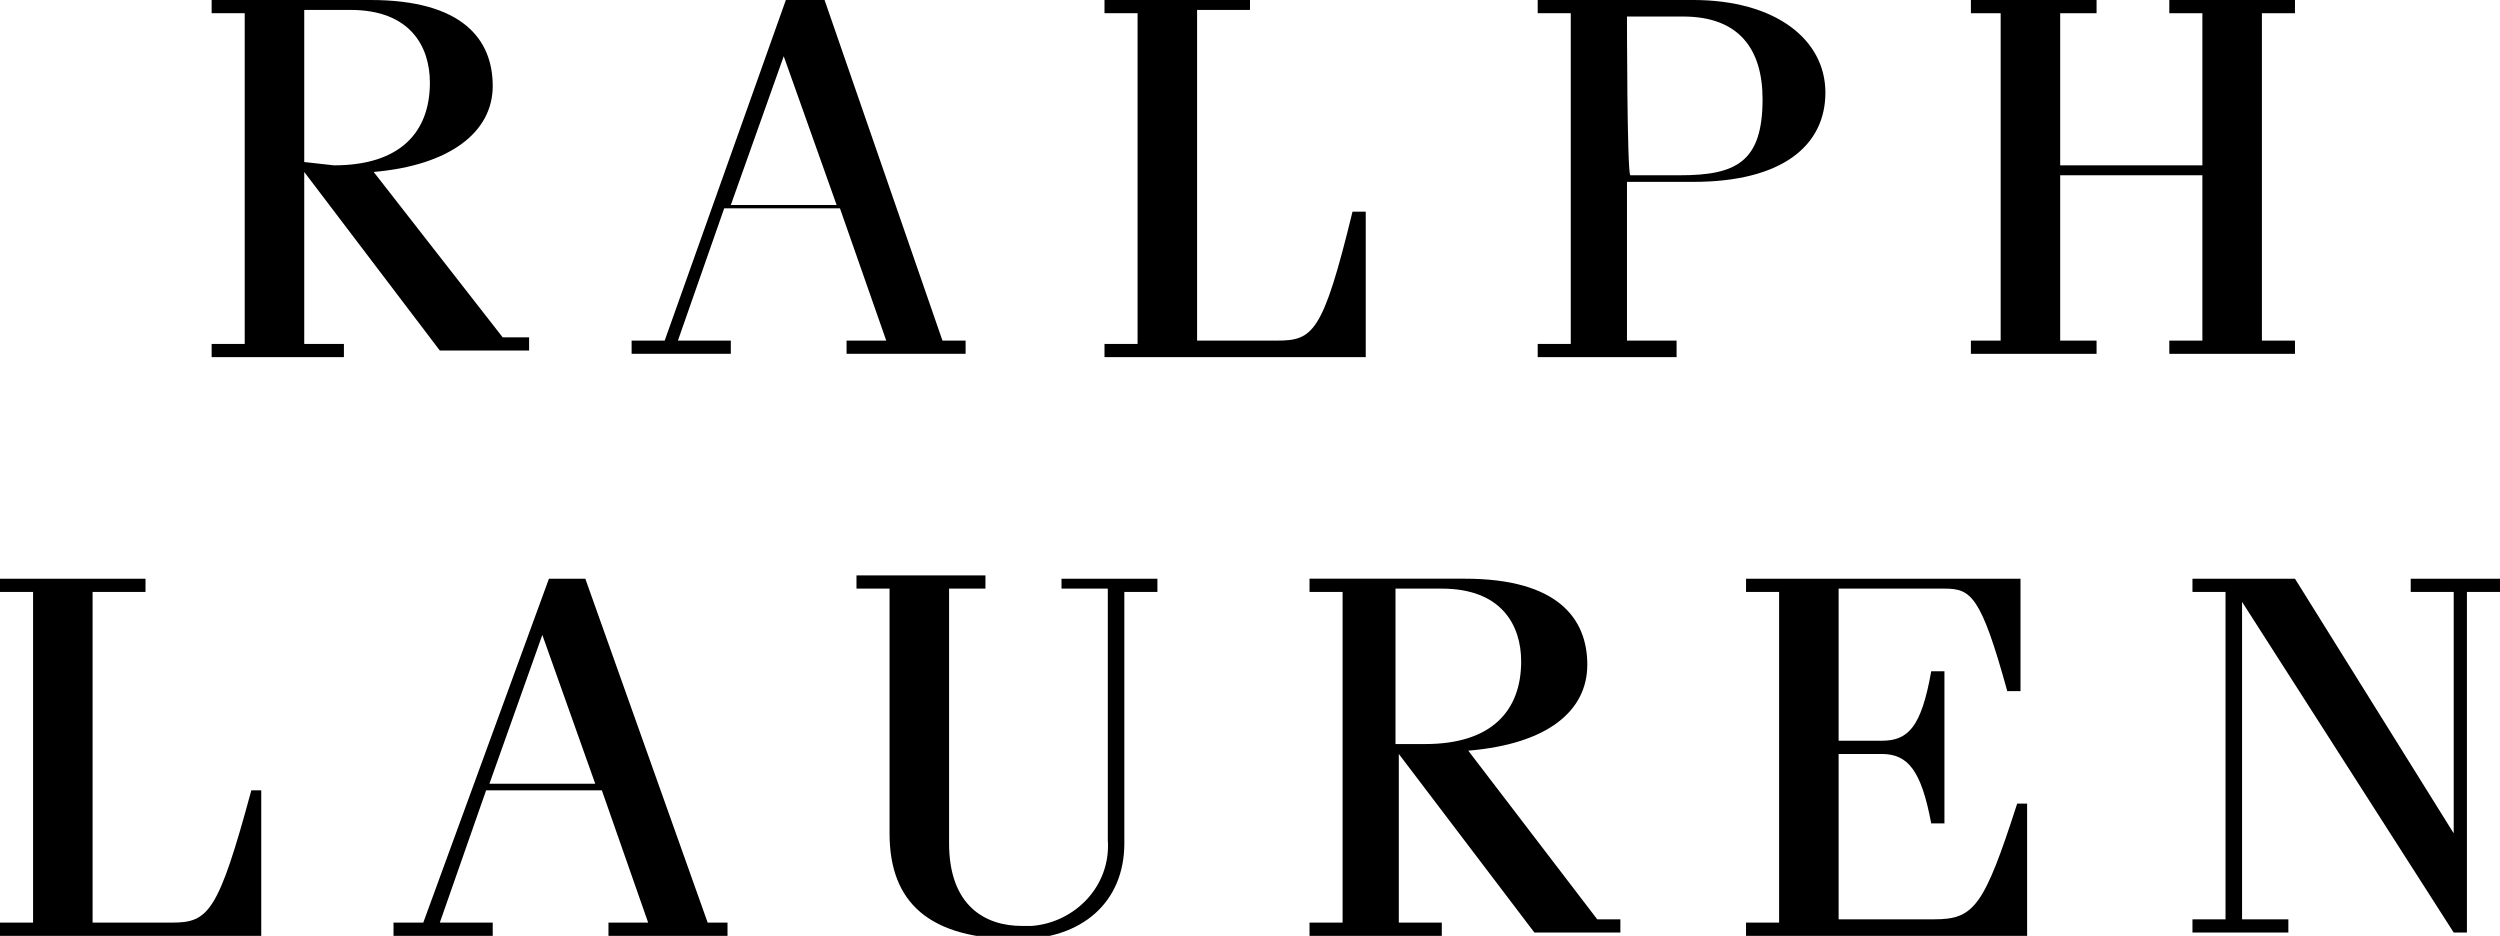
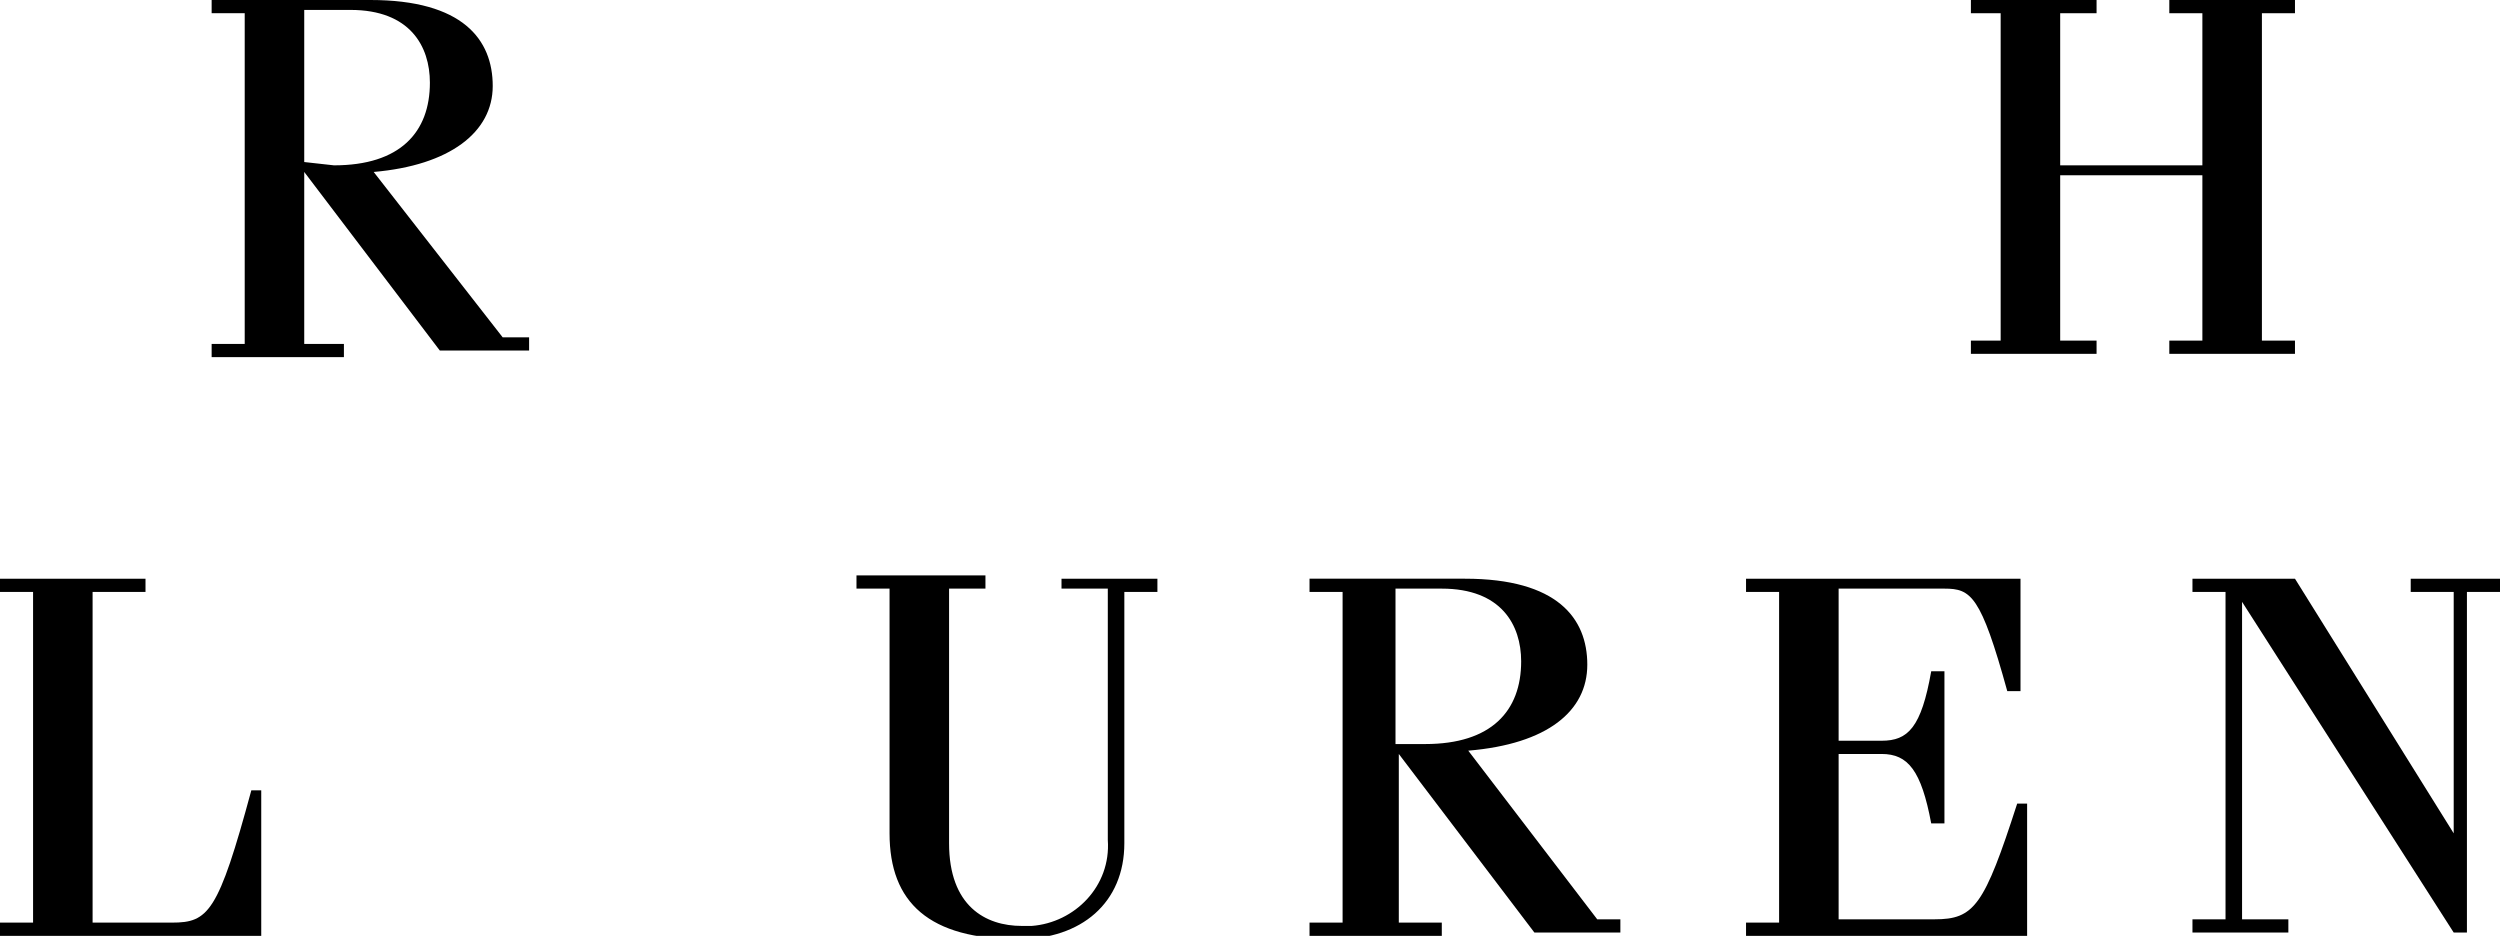
<svg xmlns="http://www.w3.org/2000/svg" version="1.1" id="Layer_1" x="0px" y="0px" width="75.6px" height="28.3px" viewBox="0 0 75.6 28.3" style="enable-background:new 0 0 75.6 28.3;" xml:space="preserve">
  <g>
    <path d="M9.2,4.9V0.3h1.4c1.8,0,2.4,1.1,2.4,2.2C13,4,12.1,5,10.1,5L9.2,4.9L9.2,4.9z M11.3,5.2C13.6,5,14.9,4,14.9,2.6   c0-1.4-0.9-2.6-3.7-2.6H6.4v0.4h1v10h-1v0.4h4v-0.4H9.2V5.2h0l4.1,5.4H16v-0.4h-0.8L11.3,5.2z" />
-     <path d="M22.1,6.2l1.6-4.5h0l1.6,4.5H22.1z M24.9-0.1h-1.1l-3.7,10.4h-1v0.4h3v-0.4h-1.6l1.4-4h3.5l1.4,4h-1.2v0.4h3.6v-0.4h-0.7   L24.9-0.1z" />
-     <path d="M38.6,10.3h-2.4v-10h1.6V0h-4.4v0.4h1v10h-1v0.4h7.9V6.4h-0.4C40,10.1,39.7,10.3,38.6,10.3" />
-     <path d="M49.2,0.5h1.7c1.7,0,2.4,1,2.4,2.5c0,1.9-0.8,2.3-2.5,2.3h-1.5C49.2,5.2,49.2,0.5,49.2,0.5z M50.7,10.3h-1.5V5.5h2   c2.7,0,4-1.1,4-2.7S53.7,0,51.2,0h-4.7v0.4h1v10h-1v0.4h4.2L50.7,10.3L50.7,10.3z" />
    <polygon points="65.6,10.3 65.6,10.7 69.4,10.7 69.4,10.3 68.4,10.3 68.4,0.4 69.4,0.4 69.4,0 65.6,0 65.6,0.4 66.6,0.4 66.6,5    62.3,5 62.3,0.4 63.4,0.4 63.4,0 59.6,0 59.6,0.4 60.5,0.4 60.5,10.3 59.6,10.3 59.6,10.7 63.4,10.7 63.4,10.3 62.3,10.3 62.3,5.3    66.6,5.3 66.6,10.3  " />
    <path d="M7.9,23.9H7.6c-1,3.7-1.3,4-2.4,4H2.8v-10h1.6v-0.4H0v0.4h1v10H0v0.4h7.9V23.9" />
-     <path d="M14.8,23.7l1.6-4.5h0l1.6,4.5H14.8z M17.7,17.5h-1.1l-3.8,10.4h-0.9v0.4h3v-0.4h-1.6l1.4-4h3.5l1.4,4h-1.2v0.4H22v-0.4   h-0.6L17.7,17.5z" />
    <path d="M32.1,17.8h1.4v7.6c0.1,1.4-1,2.5-2.3,2.6c-0.1,0-0.2,0-0.3,0c-1.1,0-2.2-0.6-2.2-2.5v-7.7h1.1v-0.4h-3.9v0.4h1v7.4   c0,2.1,1.2,3.2,3.9,3.2c1.9,0,3.2-1.1,3.2-2.9v-7.6h1v-0.4h-2.9C32.1,17.4,32.1,17.8,32.1,17.8z" />
    <path d="M42.2,22.5v-4.7h1.4c1.8,0,2.4,1.1,2.4,2.2c0,1.5-0.9,2.5-2.9,2.5L42.2,22.5L42.2,22.5z M44.4,22.7   c2.4-0.2,3.6-1.2,3.6-2.6c0-1.4-0.9-2.6-3.7-2.6h-4.7v0.4h1v10h-1v0.4h4v-0.4h-1.3v-5.1h0l4.1,5.4H49v-0.4h-0.7L44.4,22.7z" />
    <path d="M58.5,27.8h-2.9v-5h1.3c0.8,0,1.2,0.5,1.5,2.1h0.4v-4.6h-0.4c-0.3,1.7-0.7,2.1-1.5,2.1h-1.3v-4.6h3.2   c0.8,0,1.1,0.2,1.9,3.1h0.4v-3.4h-8.3v0.4h1v10h-1v0.4h8.5v-4H61C60,27.4,59.7,27.8,58.5,27.8" />
    <polygon points="72.9,17.5 72.9,17.9 74.2,17.9 74.2,25.2 74.2,25.2 69.4,17.5 66.3,17.5 66.3,17.9 67.3,17.9 67.3,27.8 66.3,27.8    66.3,28.2 69.2,28.2 69.2,27.8 67.8,27.8 67.8,18.2 74.2,28.2 74.6,28.2 74.6,17.9 75.7,17.9 75.7,17.5  " />
  </g>
</svg>